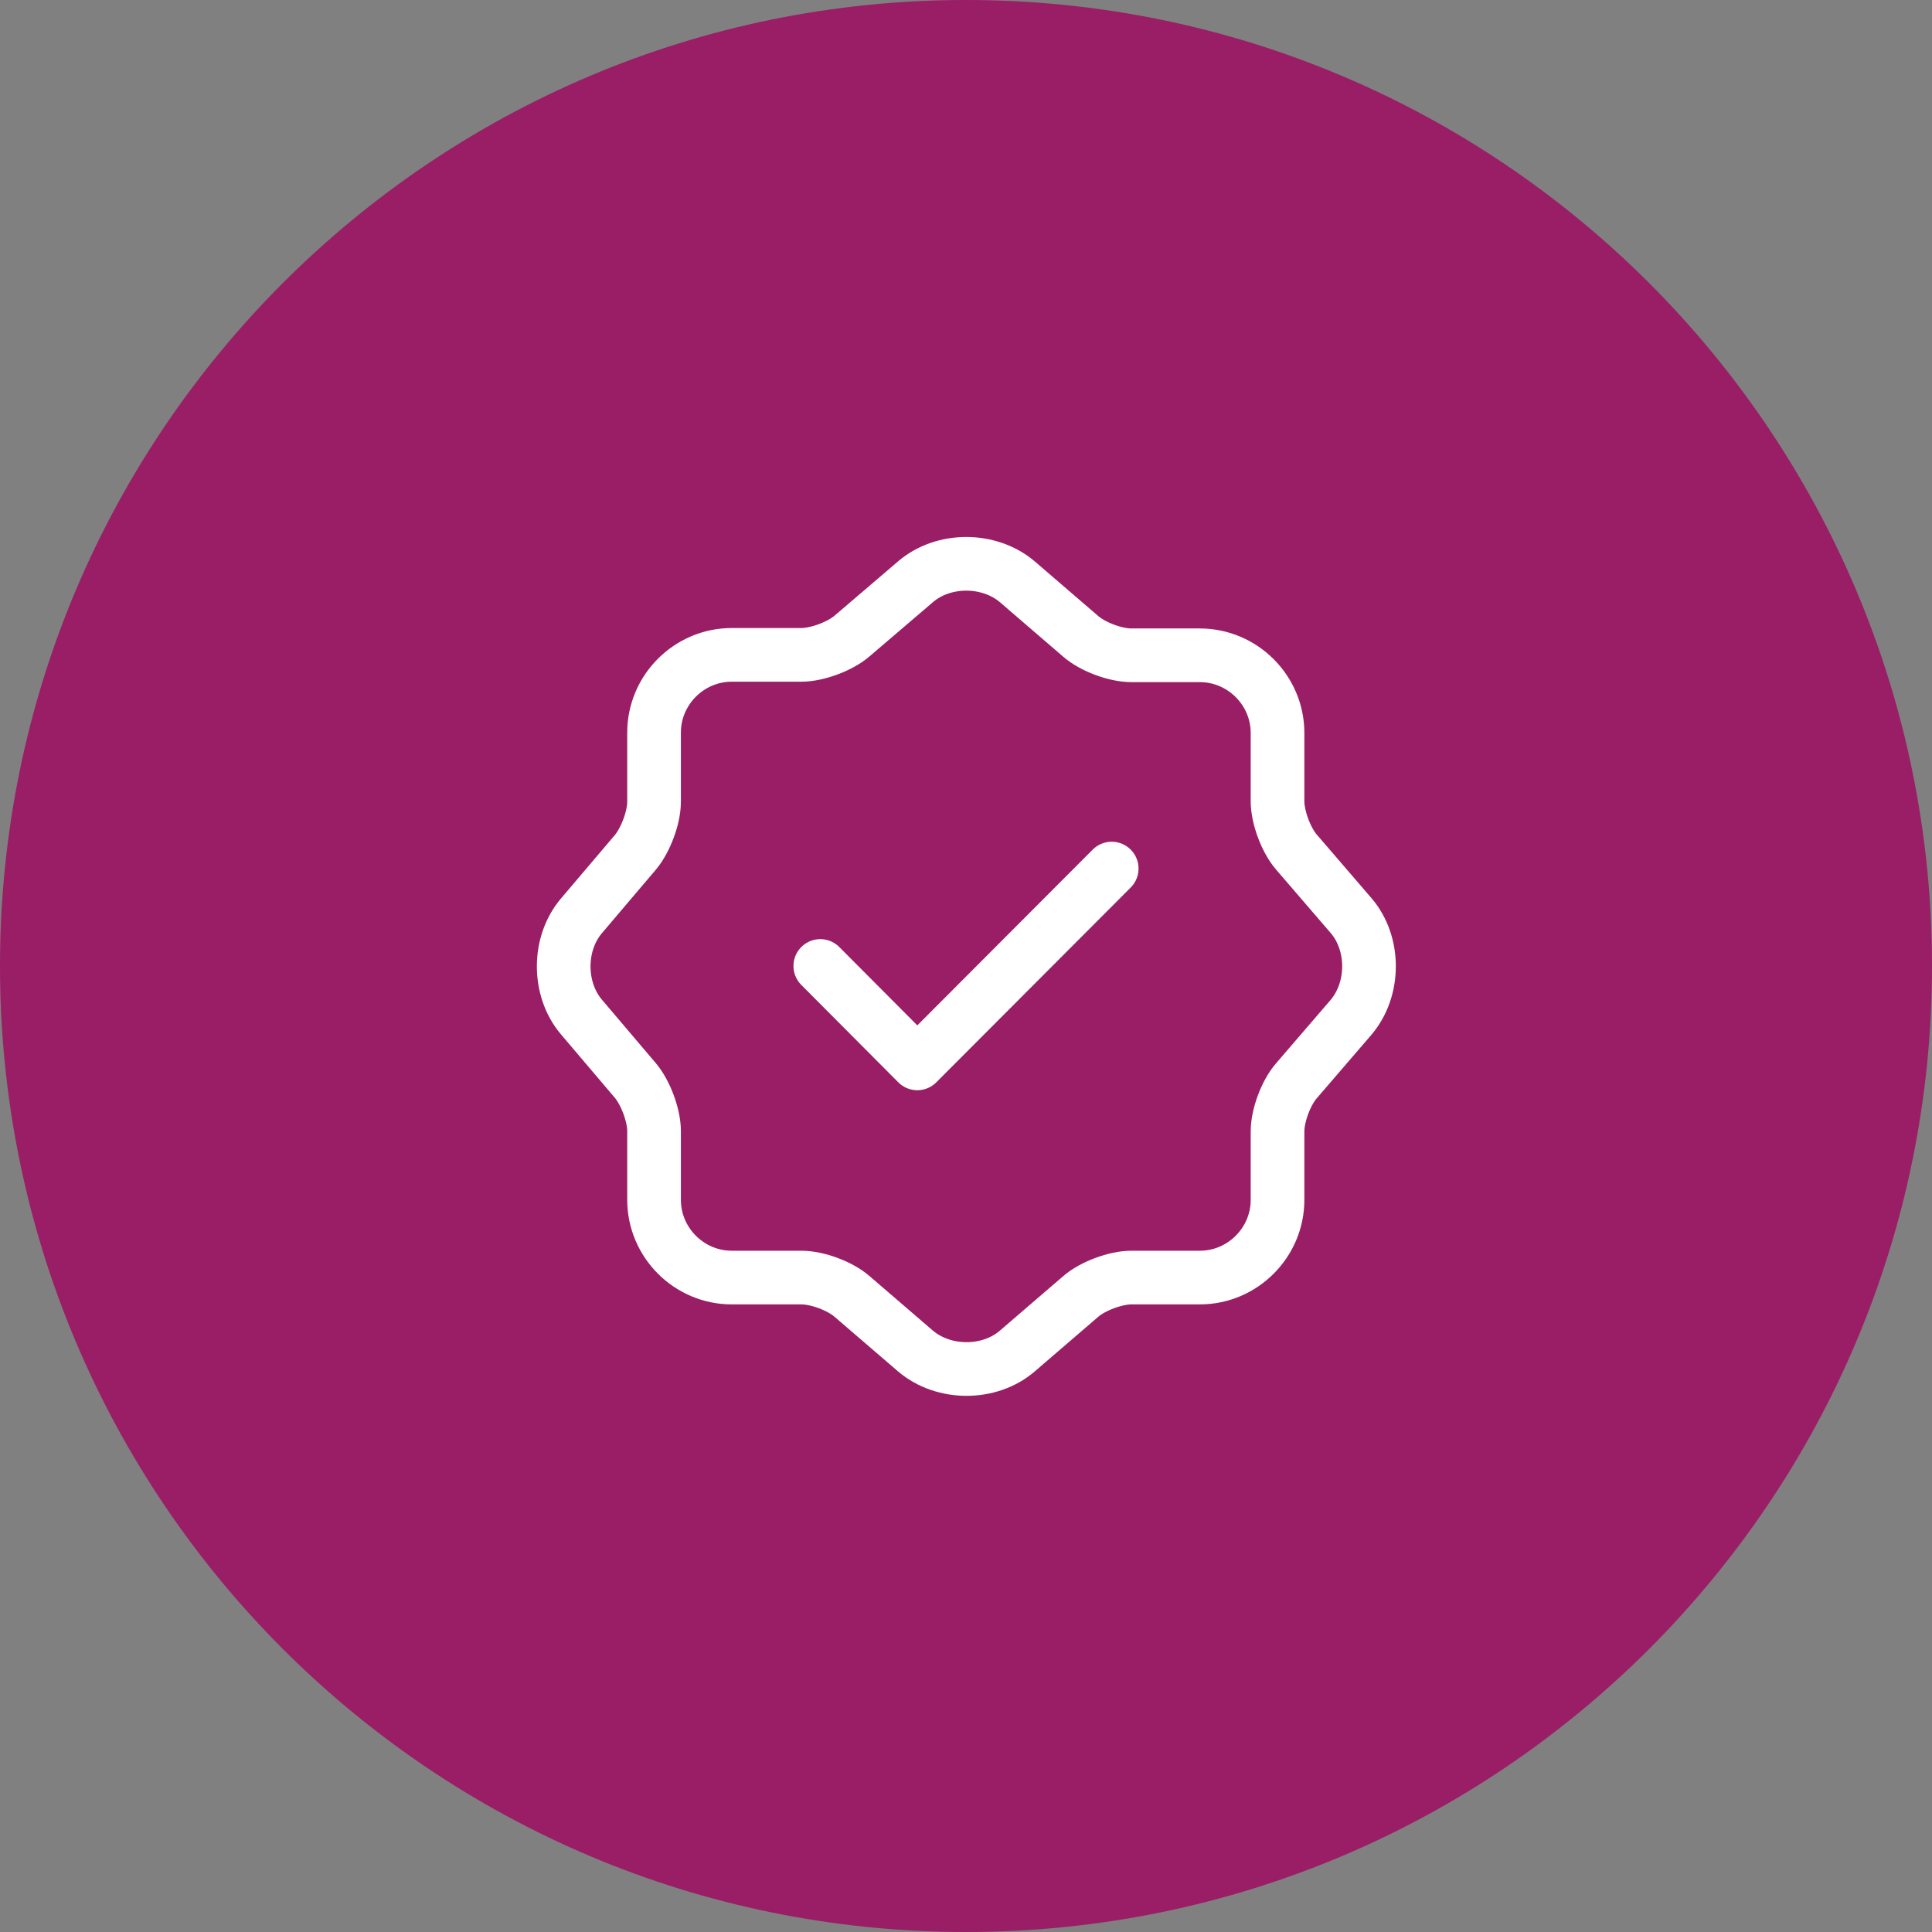
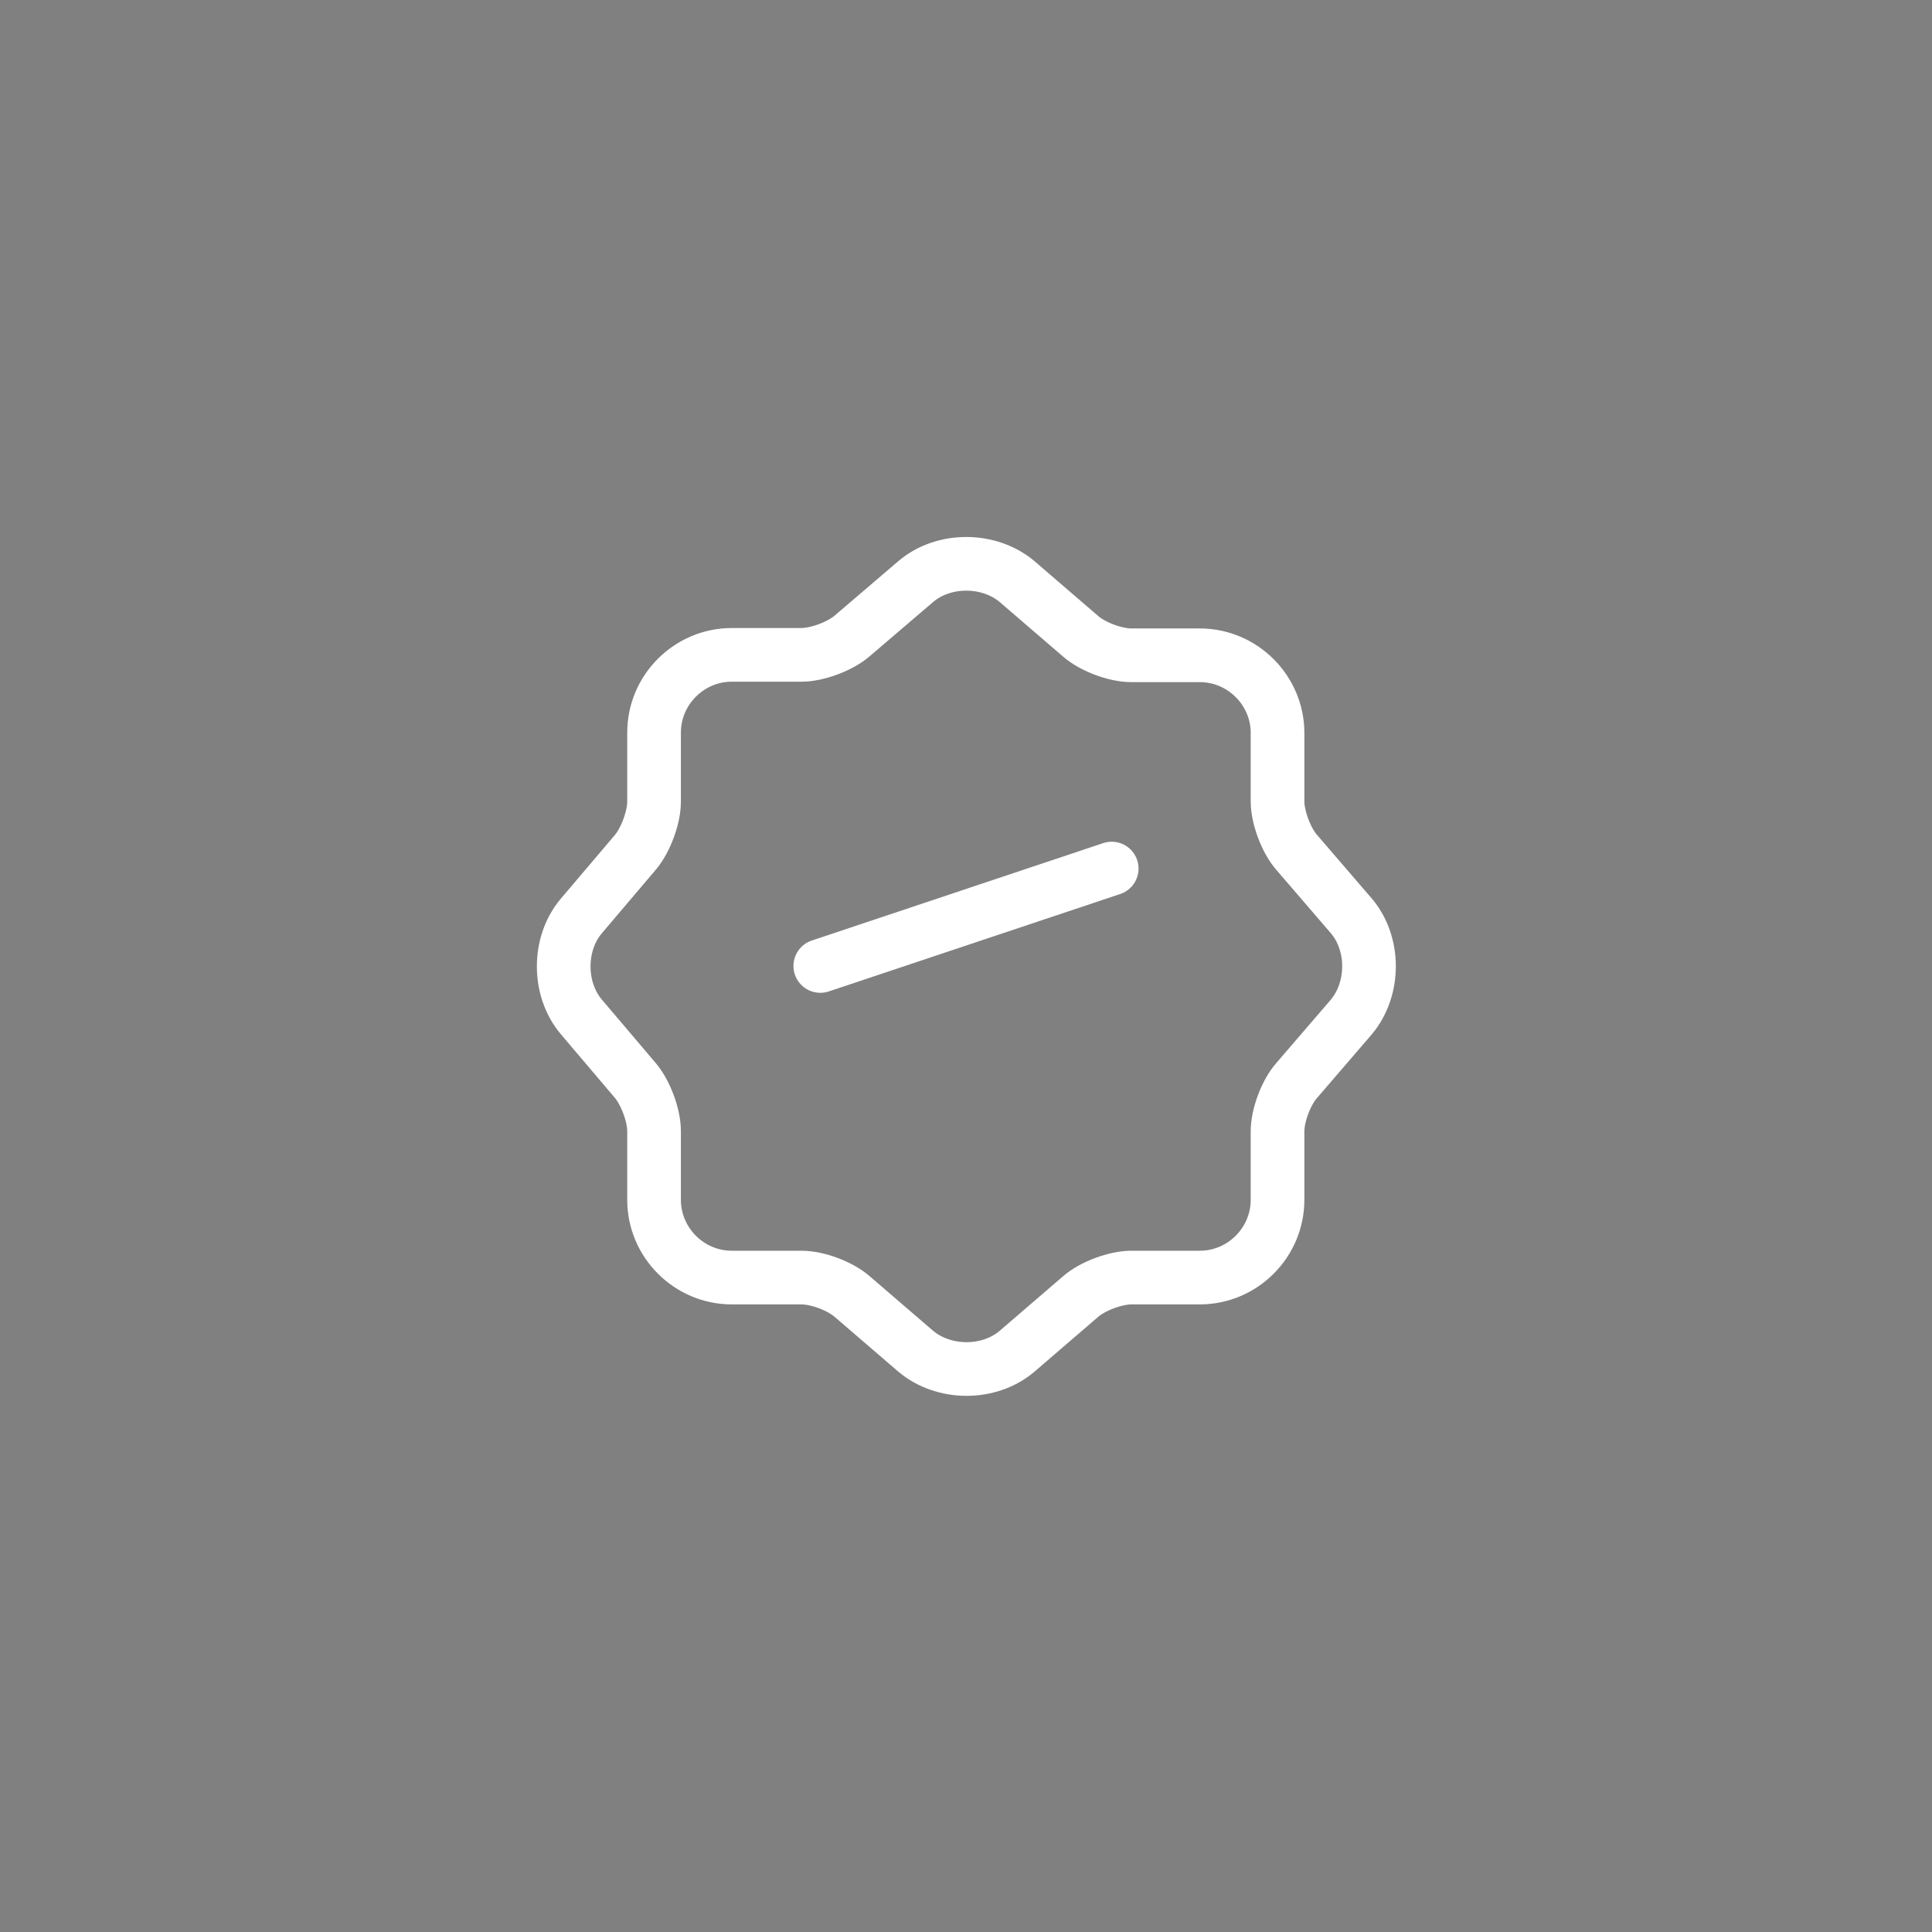
<svg xmlns="http://www.w3.org/2000/svg" width="72" height="72" viewBox="0 0 72 72" fill="none">
  <rect x="0" y="0" width="72" height="72" fill="#808080" stroke="none" />
-   <path d="M0 36C0 16.118 16.118 0 36 0C55.882 0 72 16.118 72 36C72 55.882 55.882 72 36 72C16.118 72 0 55.882 0 36Z" fill="#991E66" />
-   <path d="M30.57 35.999L34.185 39.629L41.43 32.369" stroke="white" stroke-width="2" stroke-linecap="round" stroke-linejoin="round" />
+   <path d="M30.57 35.999L41.43 32.369" stroke="white" stroke-width="2" stroke-linecap="round" stroke-linejoin="round" />
  <path d="M34.125 21.675C35.16 20.791 36.855 20.791 37.905 21.675L40.275 23.715C40.725 24.105 41.565 24.421 42.165 24.421H44.715C46.305 24.421 47.61 25.726 47.61 27.316V29.866C47.61 30.451 47.925 31.305 48.315 31.756L50.355 34.126C51.24 35.16 51.24 36.855 50.355 37.906L48.315 40.276C47.925 40.725 47.61 41.566 47.61 42.166V44.715C47.61 46.306 46.305 47.611 44.715 47.611H42.165C41.58 47.611 40.725 47.925 40.275 48.316L37.905 50.355C36.87 51.24 35.175 51.24 34.125 50.355L31.755 48.316C31.305 47.925 30.465 47.611 29.865 47.611H27.27C25.68 47.611 24.375 46.306 24.375 44.715V42.151C24.375 41.566 24.06 40.725 23.685 40.276L21.66 37.891C20.79 36.855 20.79 35.175 21.66 34.141L23.685 31.756C24.06 31.305 24.375 30.465 24.375 29.881V27.3C24.375 25.71 25.68 24.405 27.27 24.405H29.865C30.45 24.405 31.305 24.09 31.755 23.701L34.125 21.675Z" stroke="white" stroke-width="2" stroke-linecap="round" stroke-linejoin="round" />
</svg>